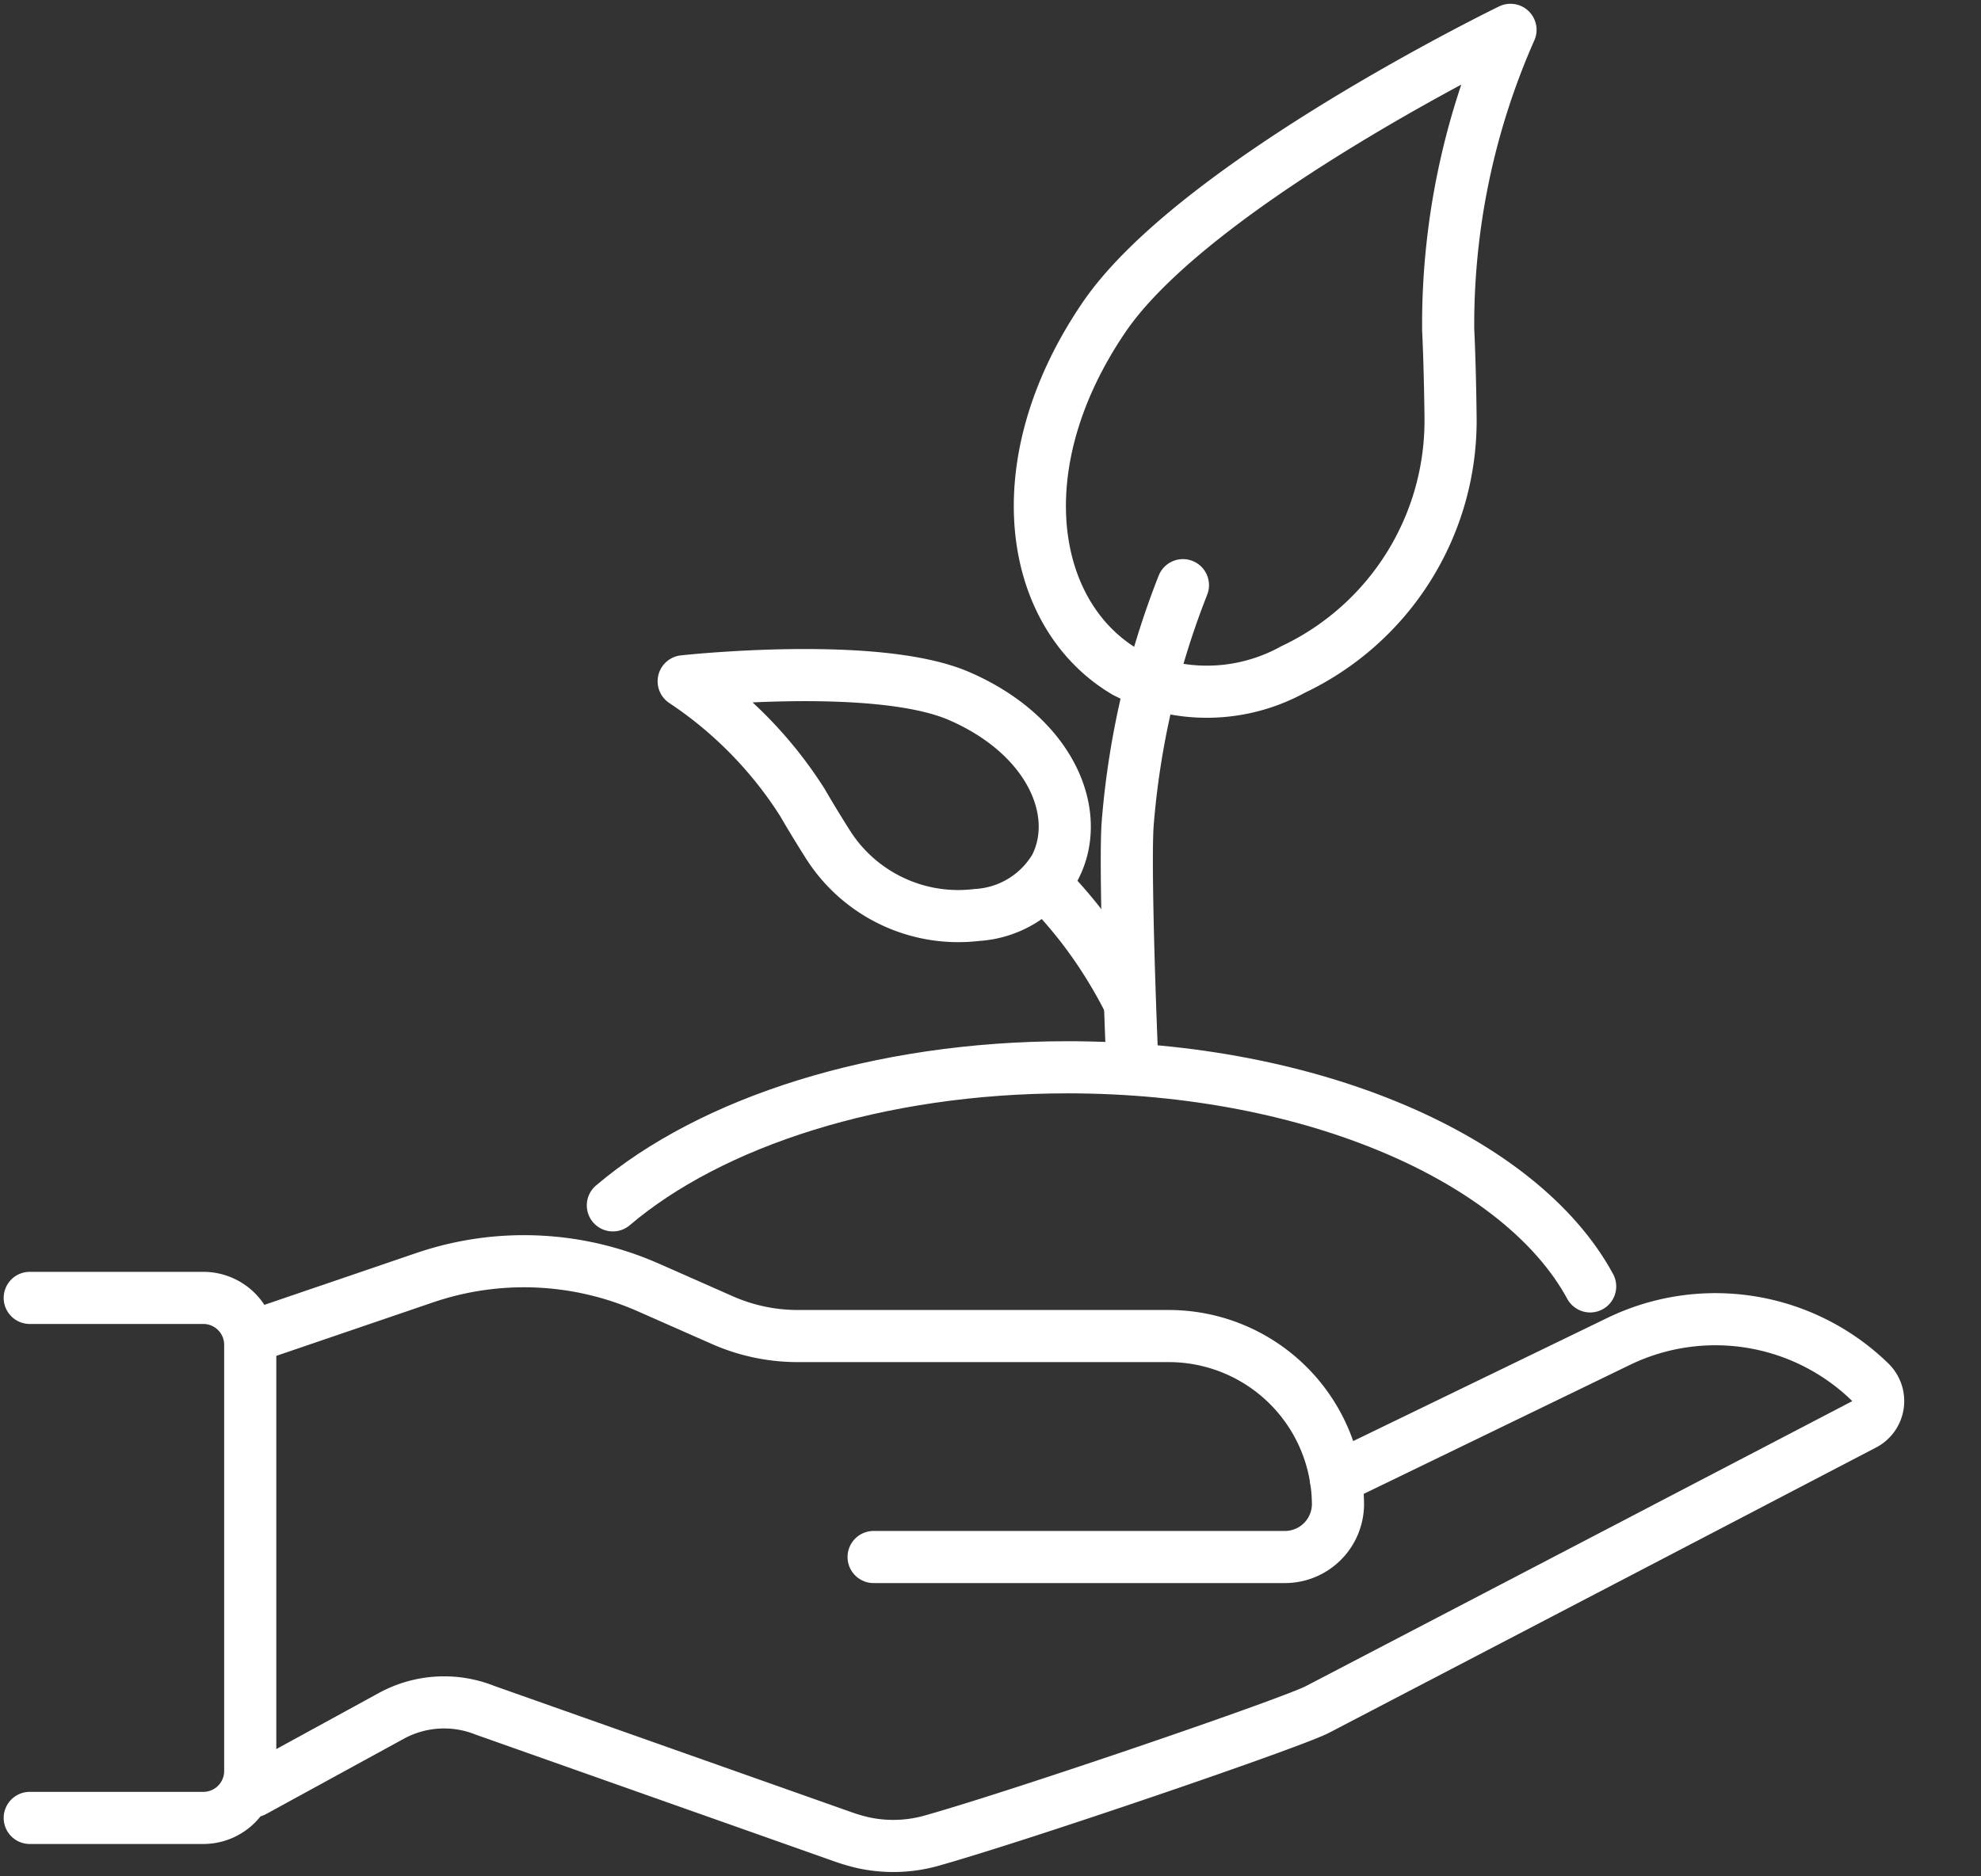
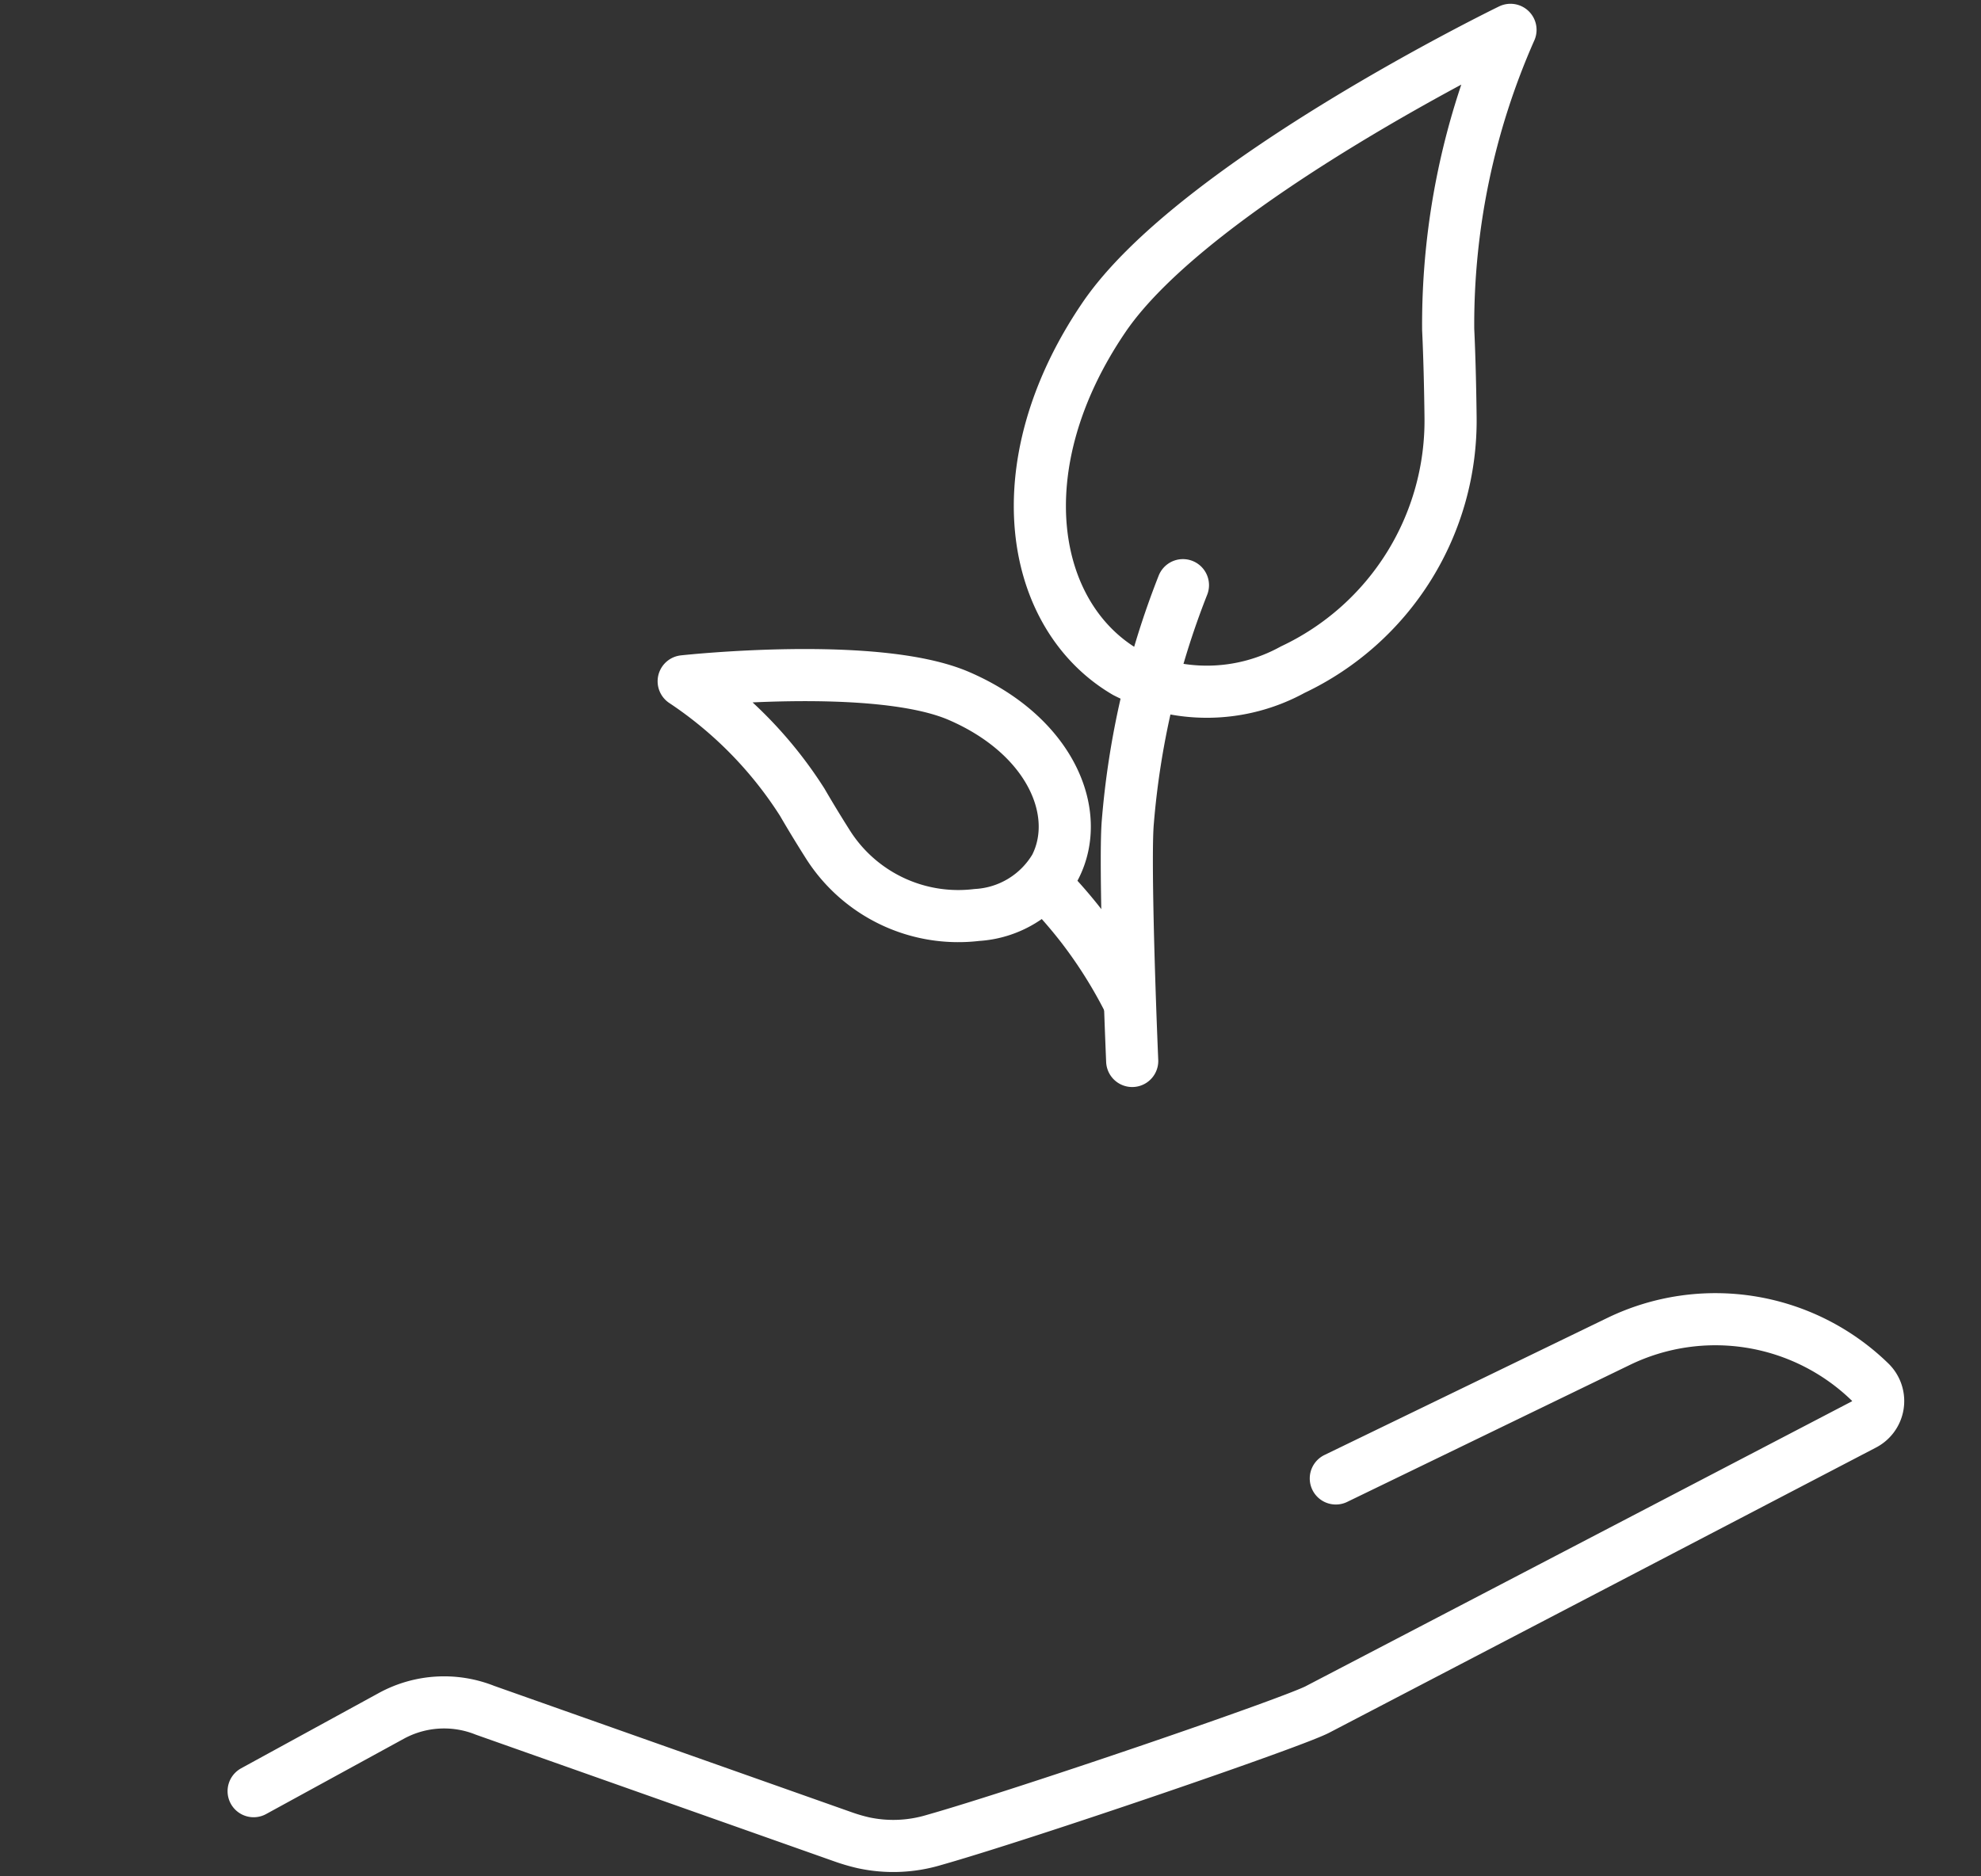
<svg xmlns="http://www.w3.org/2000/svg" id="icon_5" width="57" height="54" viewBox="0 0 57 54">
  <rect x="0" y="0" width="57" height="54" fill="#333333" stroke="none" />
  <defs>
    <clipPath id="clip-path3">
      <rect id="Rectangle_65590" data-name="Rectangle 65590" width="57" height="54" transform="translate(-8197 834)" fill="#fff" stroke="#707070" stroke-width="1" />
    </clipPath>
    <clipPath id="clip-path-23">
      <path id="Path_1853" data-name="Path 1853" d="M0,22.439H54.895V-31.544H0Z" transform="translate(0 31.544)" fill="none" />
    </clipPath>
  </defs>
  <g class="wow path-cricle" data-wow-delay=".3s" id="Mask_Group_4" data-name="Mask Group 4" transform="translate(8197 -834)" clip-path="url(#clip-path3)">
    <g id="Group_2409" data-name="Group 2409" transform="translate(-8197 834)">
      <g id="Group_1164" data-name="Group 1164" clip-path="url(#clip-path-23)">
        <g id="Group_1156" data-name="Group 1156" transform="translate(7.298 36.298)">
-           <path id="Path_1845" data-name="Path 1845" d="M0,.895,4.92-.784a8.853,8.853,0,0,1,6.428.277l2.141.945a5.378,5.378,0,0,0,2.17.457H26.3a4.87,4.87,0,0,1,4.9,4.841,1.527,1.527,0,0,1-1.537,1.518H17.839" transform="translate(0 1.258)" fill="none" stroke="#fff" stroke-linecap="round" stroke-linejoin="round" stroke-width="1.5" />
-         </g>
+           </g>
        <g id="Group_1157" data-name="Group 1157" transform="translate(7.298 37.971)">
          <path id="Path_1846" data-name="Path 1846" d="M12.943,1.9l8.146-3.948a6.383,6.383,0,0,1,7.23,1.177A.759.759,0,0,1,28.133.349l-15.7,8.19c-.661.365-8.483,3.039-11.057,3.767a4.069,4.069,0,0,1-2.026.079,5.3,5.3,0,0,1-.6-.176L-11.54,8.571a3.168,3.168,0,0,0-2.7.166L-18.195,10.9" transform="translate(18.195 2.678)" fill="none" stroke="#fff" stroke-linecap="round" stroke-linejoin="round" stroke-width="1.5" />
        </g>
        <g id="Group_1158" data-name="Group 1158" transform="translate(0.856 37.353)">
-           <path id="Path_1847" data-name="Path 1847" d="M0,6.221H4.985A1.35,1.35,0,0,0,6.344,4.877V-7.4A1.35,1.35,0,0,0,4.985-8.745H0" transform="translate(0 8.745)" fill="none" stroke="#fff" stroke-linecap="round" stroke-linejoin="round" stroke-width="1.5" />
-         </g>
+           </g>
        <g id="Group_1159" data-name="Group 1159" transform="translate(29.922 0.856)">
          <path id="Path_1848" data-name="Path 1848" d="M.763,3.445c-2.9,4.273-2.124,8.584.631,10.2A5.127,5.127,0,0,0,6.2,13.574a7.926,7.926,0,0,0,4.542-7.294c-.01-.827-.031-1.713-.068-2.5a20.956,20.956,0,0,1,1.793-8.62S3.392-.435.763,3.445Z" transform="translate(1.073 4.843)" fill="none" stroke="#fff" stroke-linecap="round" stroke-linejoin="round" stroke-width="1.5" />
        </g>
        <g id="Group_1160" data-name="Group 1160" transform="translate(32.423 16.838)">
          <path id="Path_1849" data-name="Path 1849" d="M.064,5.693C-.05,2.955-.136-.259-.064-1.161A23.9,23.9,0,0,1,1.524-8" transform="translate(0.09 8.003)" fill="none" stroke="#fff" stroke-linecap="round" stroke-linejoin="round" stroke-width="1.5" />
        </g>
        <g id="Group_1161" data-name="Group 1161" transform="translate(19.672 19.429)">
          <path id="Path_1850" data-name="Path 1850" d="M3.294.251C5.921,1.389,6.856,3.618,6.058,5.174A2.806,2.806,0,0,1,3.8,6.552a4.442,4.442,0,0,1-4.3-2.06c-.245-.387-.5-.806-.719-1.184A11.749,11.749,0,0,0-4.631-.174S.909-.783,3.294.251Z" transform="translate(4.631 0.352)" fill="none" stroke="#fff" stroke-linecap="round" stroke-linejoin="round" stroke-width="1.5" />
        </g>
        <g id="Group_1162" data-name="Group 1162" transform="translate(30.038 25.421)">
          <path id="Path_1851" data-name="Path 1851" d="M0,0A13.691,13.691,0,0,1,1.126,1.29,13.5,13.5,0,0,1,2.432,3.373" fill="none" stroke="#fff" stroke-linecap="round" stroke-linejoin="round" stroke-width="1.5" />
        </g>
        <g id="Group_1163" data-name="Group 1163" transform="translate(17.634 30.716)">
-           <path id="Path_1852" data-name="Path 1852" d="M0,1.652c2.822-2.4,7.627-3.974,13.082-3.974,7.073,0,13.058,2.654,15.038,6.306" transform="translate(0 2.322)" fill="none" stroke="#fff" stroke-linecap="round" stroke-linejoin="round" stroke-width="1.5" />
-         </g>
+           </g>
      </g>
    </g>
  </g>
</svg>